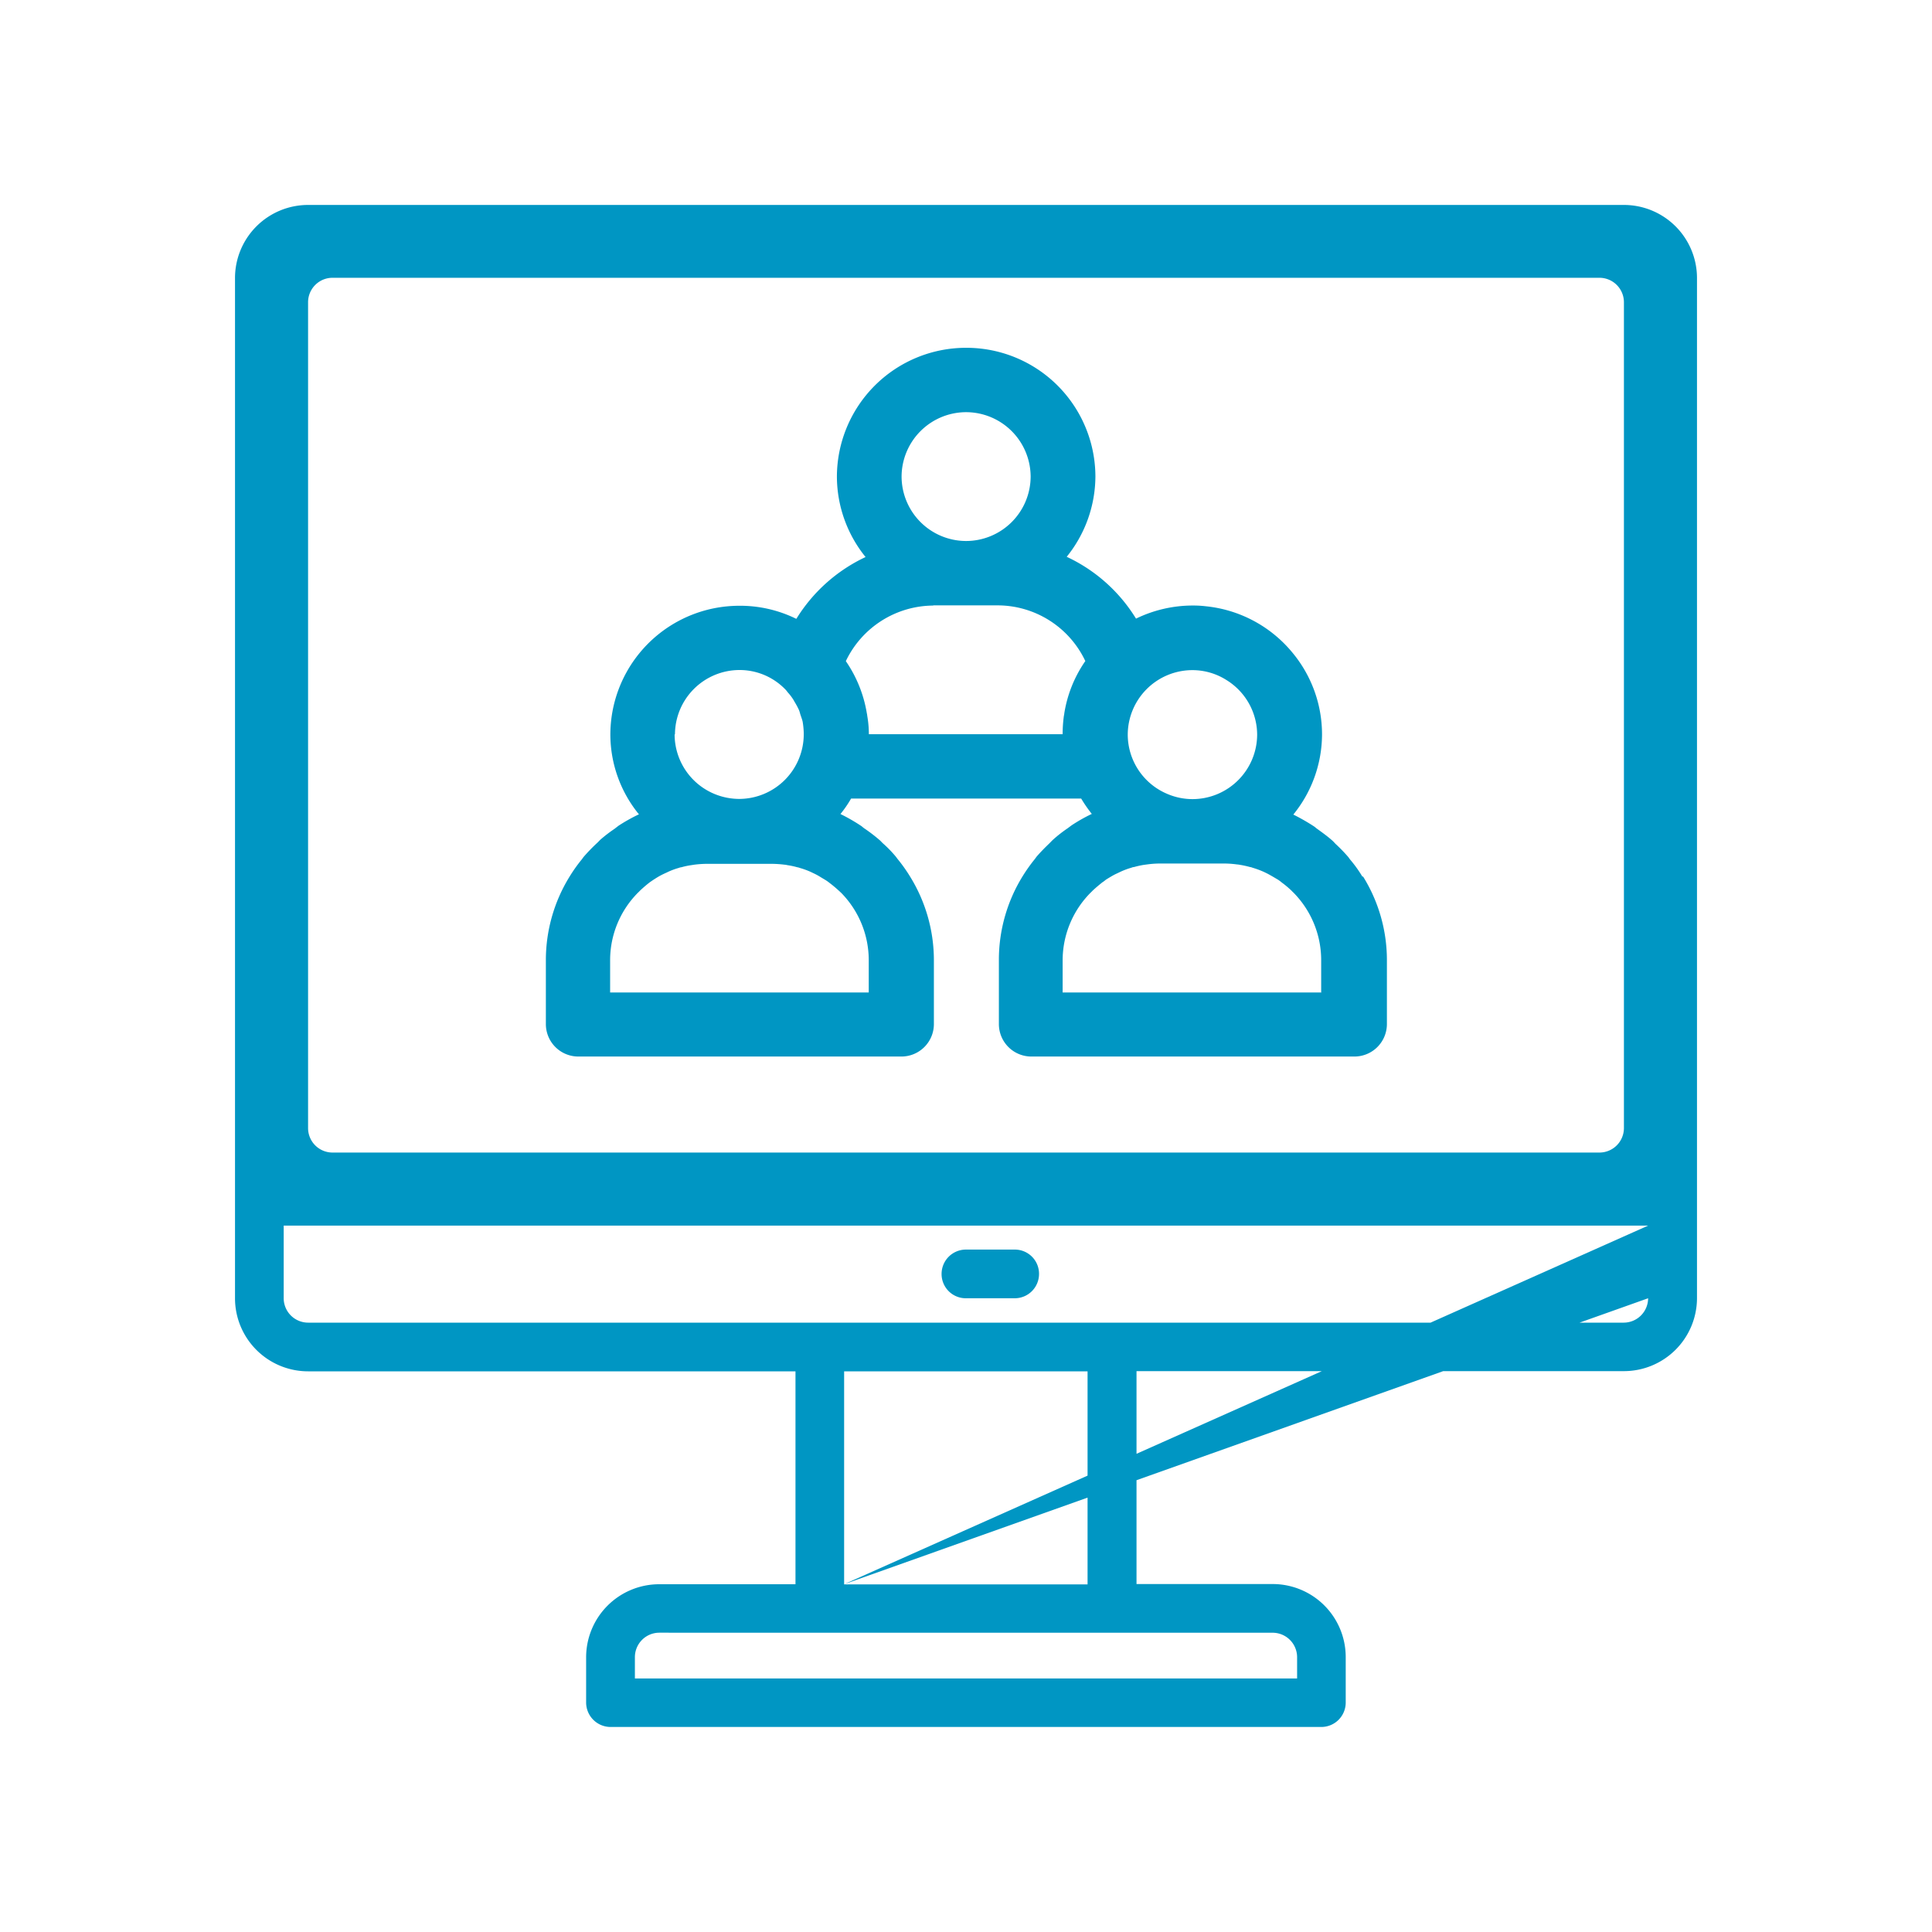
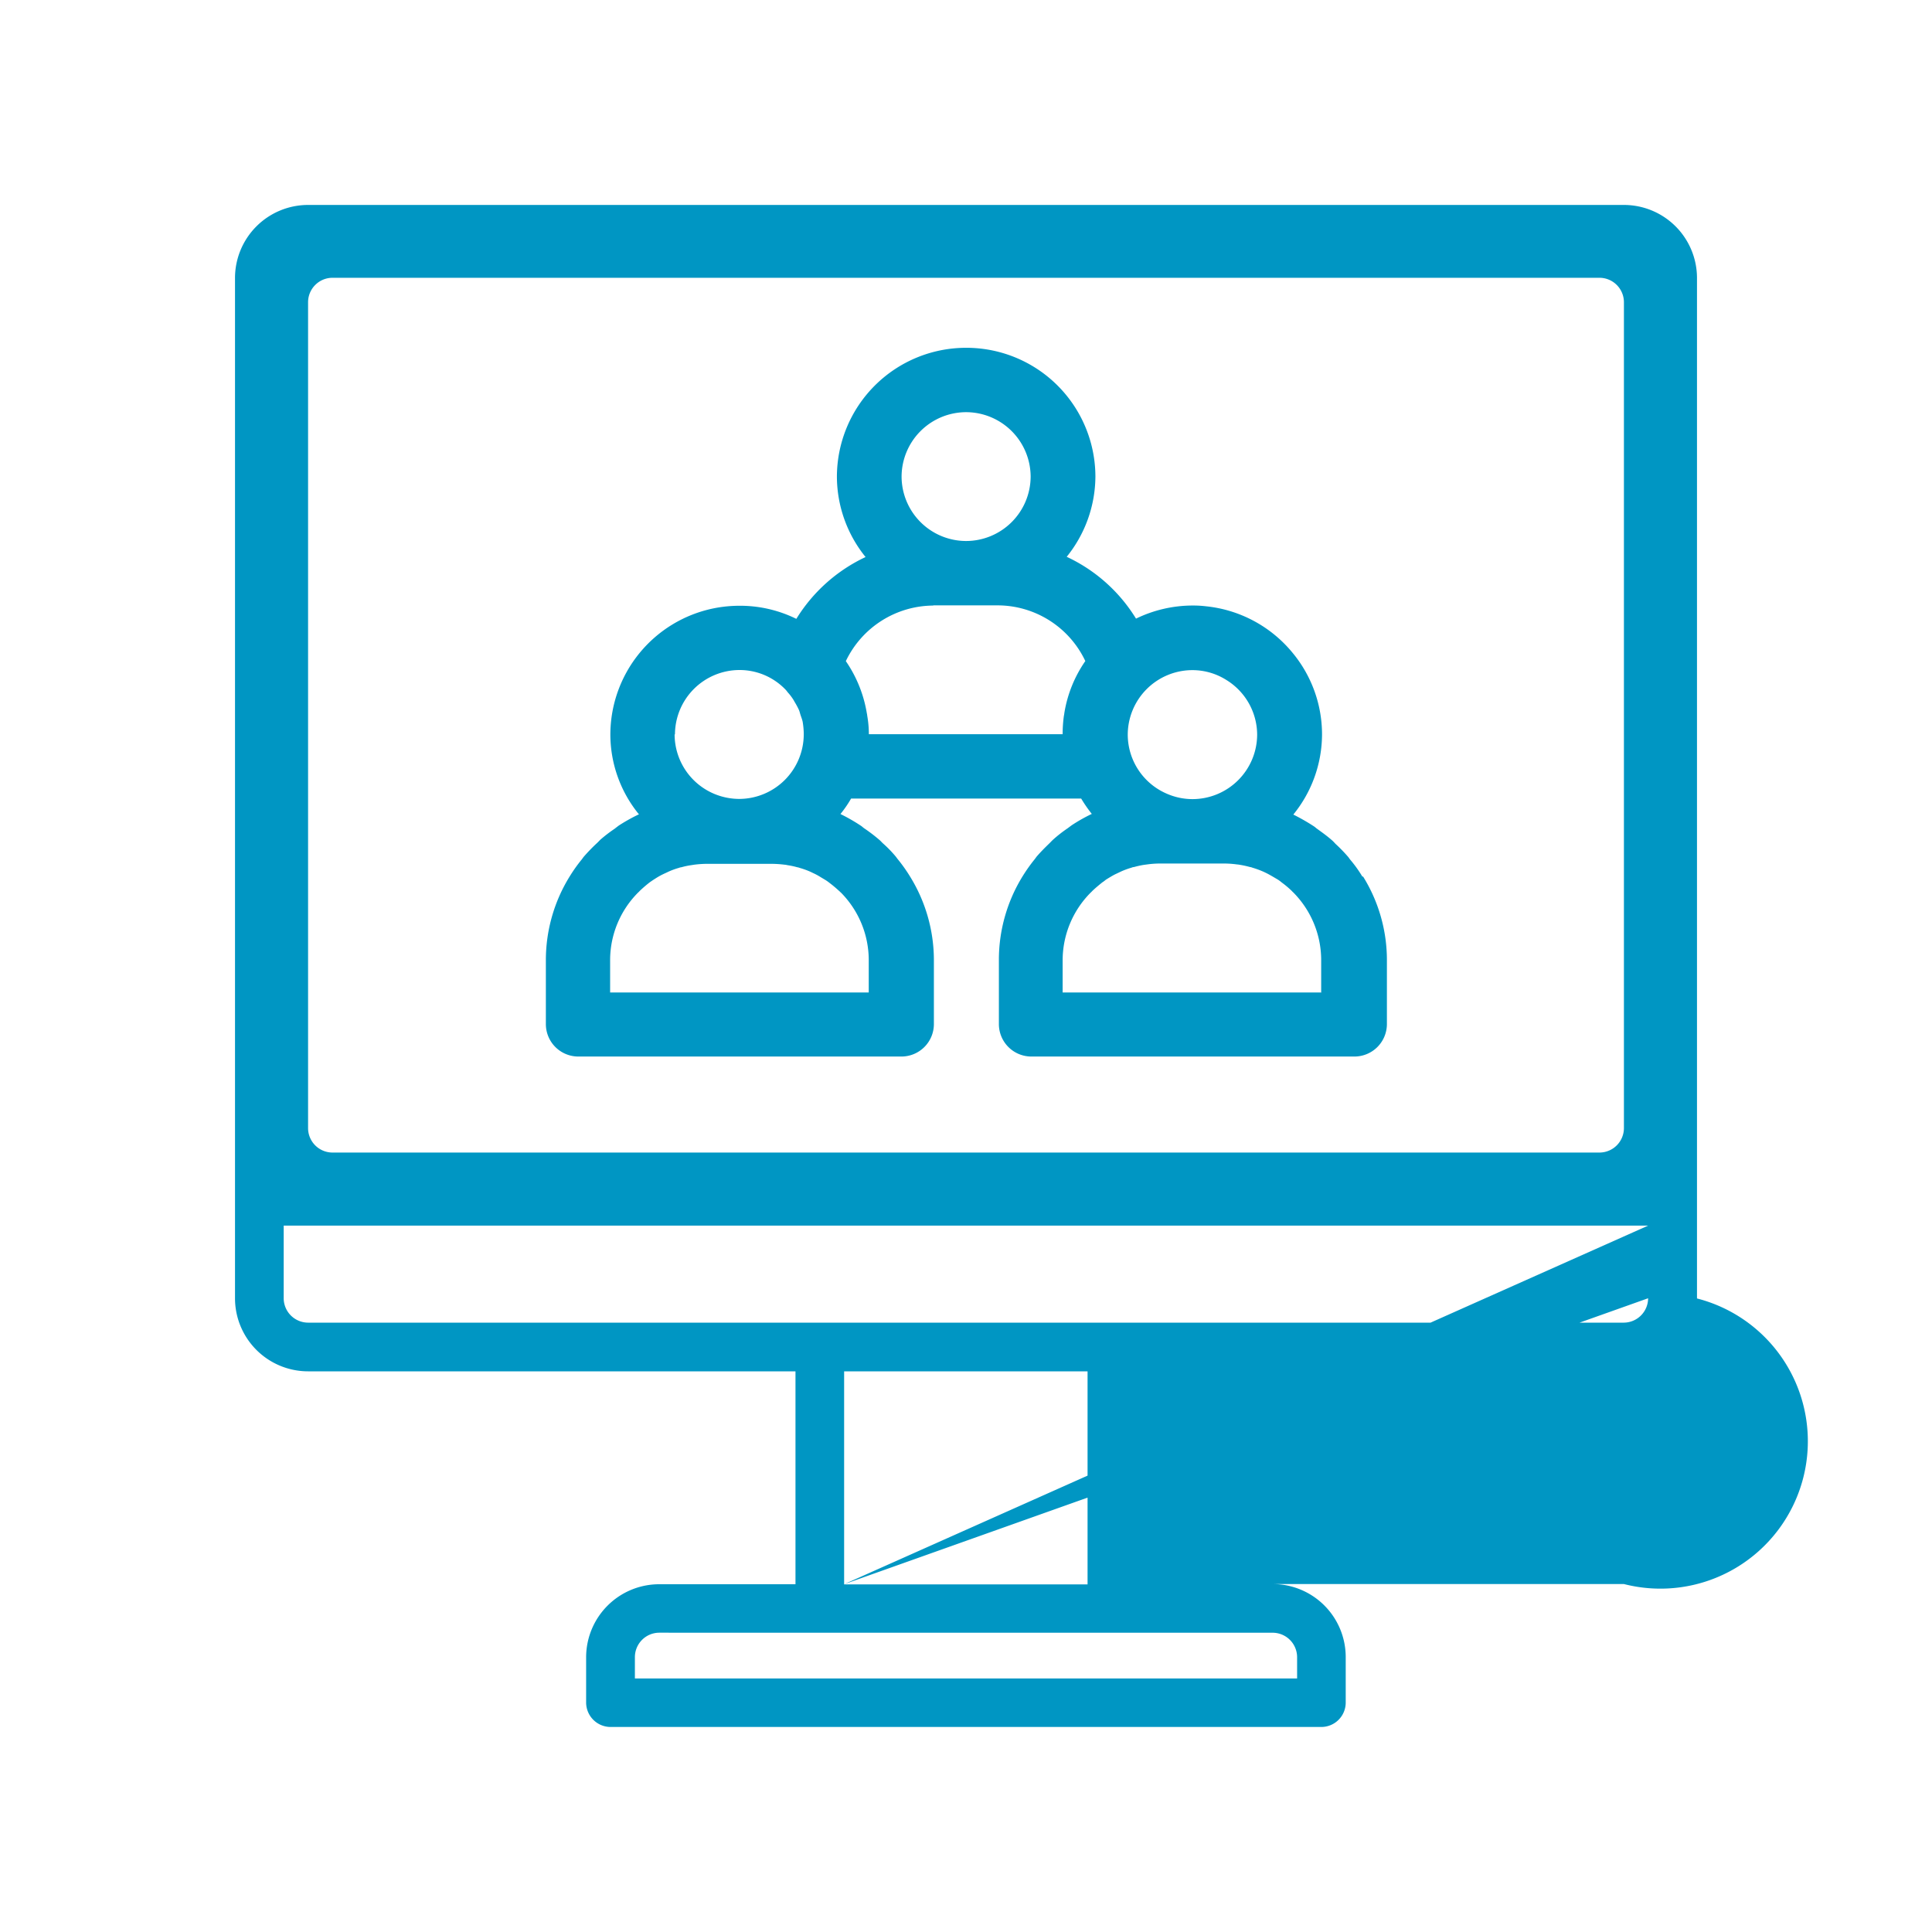
<svg xmlns="http://www.w3.org/2000/svg" width="50" height="50" viewBox="0 0 50 50">
  <defs>
    <style>.a{fill:#0096c3;}.b{clip-path:url(#a);}</style>
    <clipPath id="a">
      <path class="a" d="M0,21.654H50v-50H0Z" transform="translate(0 28.346)" />
    </clipPath>
  </defs>
  <g transform="translate(0 28.346)">
    <g class="b" transform="translate(0 -28.346)">
      <g transform="translate(24.368 32.34)">
-         <path class="a" d="M.273.545H1.533a.629.629,0,0,0,.631-.63.626.626,0,0,0-.631-.63H.273a.63.63,0,0,0-.631.63.627.627,0,0,0,.631.63" transform="translate(0.358 0.714)" />
-       </g>
+         </g>
      <g transform="translate(6.082 5.304)">
-         <path class="a" d="M15.567,0H-18.487a1.892,1.892,0,0,0-1.891,1.886V28.3a1.892,1.892,0,0,0,1.891,1.886H-5.873v5.51H-9.4a1.892,1.892,0,0,0-1.891,1.884V38.76a.634.634,0,0,0,.631.63H7.737a.632.632,0,0,0,.63-.63V37.575a1.89,1.89,0,0,0-1.889-1.884H2.953v-5.51H15.567A1.892,1.892,0,0,0,17.458,28.3V1.886A1.892,1.892,0,0,0,15.567,0M-18.487,2.515a.633.633,0,0,1,.631-.63H14.936a.634.634,0,0,1,.631.63V23.894a.634.634,0,0,1-.631.63H-17.856a.633.633,0,0,1-.631-.63ZM6.478,36.951a.634.634,0,0,1,.631.63v.554H-10.029V37.58a.633.633,0,0,1,.631-.63ZM-4.614,30.186h6.3V35.7h-6.3Zm0,5.509,20.807-7.4a.633.633,0,0,1-.63.631H-18.487a.633.633,0,0,1-.631-.631V26.415H16.193Z" transform="translate(20.378)" />
+         <path class="a" d="M15.567,0H-18.487a1.892,1.892,0,0,0-1.891,1.886V28.3a1.892,1.892,0,0,0,1.891,1.886H-5.873v5.51H-9.4a1.892,1.892,0,0,0-1.891,1.884V38.76a.634.634,0,0,0,.631.63H7.737a.632.632,0,0,0,.63-.63V37.575a1.89,1.89,0,0,0-1.889-1.884H2.953H15.567A1.892,1.892,0,0,0,17.458,28.3V1.886A1.892,1.892,0,0,0,15.567,0M-18.487,2.515a.633.633,0,0,1,.631-.63H14.936a.634.634,0,0,1,.631.63V23.894a.634.634,0,0,1-.631.63H-17.856a.633.633,0,0,1-.631-.63ZM6.478,36.951a.634.634,0,0,1,.631.63v.554H-10.029V37.58a.633.633,0,0,1,.631-.63ZM-4.614,30.186h6.3V35.7h-6.3Zm0,5.509,20.807-7.4a.633.633,0,0,1-.63.631H-18.487a.633.633,0,0,1-.631-.631V26.415H16.193Z" transform="translate(20.378)" />
      </g>
      <g transform="translate(14.127 9.004)">
        <path class="a" d="M.362,7.942h8.37a.841.841,0,0,0,.836-.834V5.441A4.115,4.115,0,0,0,8.949,3.28a4.064,4.064,0,0,0-.316-.445c-.018-.021-.032-.044-.049-.065a3.135,3.135,0,0,0-.337-.347c-.032-.03-.058-.062-.09-.088a4.215,4.215,0,0,0-.383-.293c-.035-.021-.062-.053-.1-.076a4.607,4.607,0,0,0-.524-.3,3.026,3.026,0,0,0,.275-.4H13.38a3.652,3.652,0,0,0,.277.4.014.014,0,0,0-.009,0,4.271,4.271,0,0,0-.517.293l-.106.079a3.477,3.477,0,0,0-.37.289c-.035.032-.062.062-.093.093-.115.111-.226.222-.33.342-.018.021-.035.048-.053.071a4.184,4.184,0,0,0-.312.439,4.114,4.114,0,0,0-.617,2.161V7.108a.841.841,0,0,0,.836.834h8.37a.841.841,0,0,0,.836-.834V5.441a4.1,4.1,0,0,0-.619-2.161l-.014.009a3.207,3.207,0,0,0-.314-.439c-.019-.023-.032-.044-.049-.067a4.131,4.131,0,0,0-.335-.346c-.03-.032-.056-.062-.086-.088-.122-.108-.25-.2-.379-.293-.035-.023-.062-.053-.1-.076a5.155,5.155,0,0,0-.526-.3,3.3,3.3,0,0,0,.743-2.067,3.309,3.309,0,0,0-.766-2.124,3.337,3.337,0,0,0-2.242-1.2,2.743,2.743,0,0,0-.342-.019,3.357,3.357,0,0,0-1.464.339,4.172,4.172,0,0,0-1.794-1.6,3.33,3.33,0,0,0,.743-2.076A3.339,3.339,0,0,0,10.4-10.4,3.343,3.343,0,0,0,7.058-7.061,3.321,3.321,0,0,0,7.8-4.985a4.2,4.2,0,0,0-1.792,1.6,3.29,3.29,0,0,0-1.464-.339,3.4,3.4,0,0,0-.676.067A3.339,3.339,0,0,0,1.195-.389a3.272,3.272,0,0,0,.743,2.067.051.051,0,0,1-.014,0,4.591,4.591,0,0,0-.515.289L1.3,2.051a3.651,3.651,0,0,0-.369.284C.9,2.367.87,2.4.838,2.428a4.628,4.628,0,0,0-.33.342c-.018.021-.035.048-.053.071a3.94,3.94,0,0,0-.312.439A4.114,4.114,0,0,0-.474,5.441V7.108a.84.84,0,0,0,.836.834m15.9-10a1.644,1.644,0,0,1,.885.261,1.668,1.668,0,0,1,.787,1.408A1.675,1.675,0,0,1,16.259,1.28a1.656,1.656,0,0,1-.649-.134A1.668,1.668,0,0,1,14.585-.389a1.675,1.675,0,0,1,1.674-1.669M13.935,3.43a.823.823,0,0,0,.081-.062c.041-.026.085-.053.129-.079s.1-.058.152-.081l.111-.053a2,2,0,0,1,.272-.1.218.218,0,0,1,.071-.018A2.308,2.308,0,0,1,15,2.982l.09-.012a2.456,2.456,0,0,1,.321-.023h1.672a2.466,2.466,0,0,1,.325.023.708.708,0,0,1,.088.012,2.34,2.34,0,0,1,.25.055.252.252,0,0,1,.067.018,2.346,2.346,0,0,1,.275.1c.041.018.074.035.111.053.053.028.1.055.152.085l.129.076c.032.023.062.044.088.067a2.521,2.521,0,0,1,.259.217.52.52,0,0,0,.044.044,2.489,2.489,0,0,1,.72,1.748v.834l.011.005H12.9V5.45A2.488,2.488,0,0,1,13.625,3.7a.52.52,0,0,0,.044-.044c.085-.081.175-.155.266-.228M10.4-8.734a1.674,1.674,0,0,1,1.672,1.669A1.673,1.673,0,0,1,10.4-5.4,1.672,1.672,0,0,1,8.732-7.065,1.673,1.673,0,0,1,10.4-8.734m-.85,5h1.674a2.514,2.514,0,0,1,2.263,1.441,3.278,3.278,0,0,0-.543,1.346.541.541,0,0,1-.012.074A3.462,3.462,0,0,0,12.9-.4H7.885a2.767,2.767,0,0,0-.041-.471.541.541,0,0,0-.012-.074,3.327,3.327,0,0,0-.543-1.346A2.521,2.521,0,0,1,9.554-3.729M2.867-.394A1.673,1.673,0,0,1,4.539-2.061h.005a1.646,1.646,0,0,1,1.187.51l.005.005a.686.686,0,0,1,.049.062,1.272,1.272,0,0,1,.146.191c.014.021.026.048.041.071a2.035,2.035,0,0,1,.106.2c.018.044.026.088.041.132s.041.111.053.169A2.119,2.119,0,0,1,6.2-.433v.039A1.675,1.675,0,0,1,4.53,1.275a1.693,1.693,0,0,1-.649-.132A1.671,1.671,0,0,1,2.858-.394ZM1.189,5.45A2.48,2.48,0,0,1,1.911,3.7a.52.52,0,0,0,.044-.044,3.292,3.292,0,0,1,.266-.228L2.3,3.374c.041-.026.085-.055.129-.081s.1-.056.15-.079c.037-.018.078-.035.113-.053a1.866,1.866,0,0,1,.272-.1.258.258,0,0,1,.071-.018,1.884,1.884,0,0,1,.249-.053l.09-.014a2.772,2.772,0,0,1,.319-.021H5.368a2.812,2.812,0,0,1,.325.021.51.51,0,0,1,.088.014,1.884,1.884,0,0,1,.249.053.289.289,0,0,1,.067.018,2.012,2.012,0,0,1,.277.1l.111.053a1.588,1.588,0,0,1,.152.085l.127.076a1.1,1.1,0,0,1,.1.071,3.252,3.252,0,0,1,.254.213c.016.012.03.03.048.044A2.488,2.488,0,0,1,7.882,5.45v.834H1.189Z" transform="translate(0.474 10.397)" />
      </g>
    </g>
  </g>
</svg>